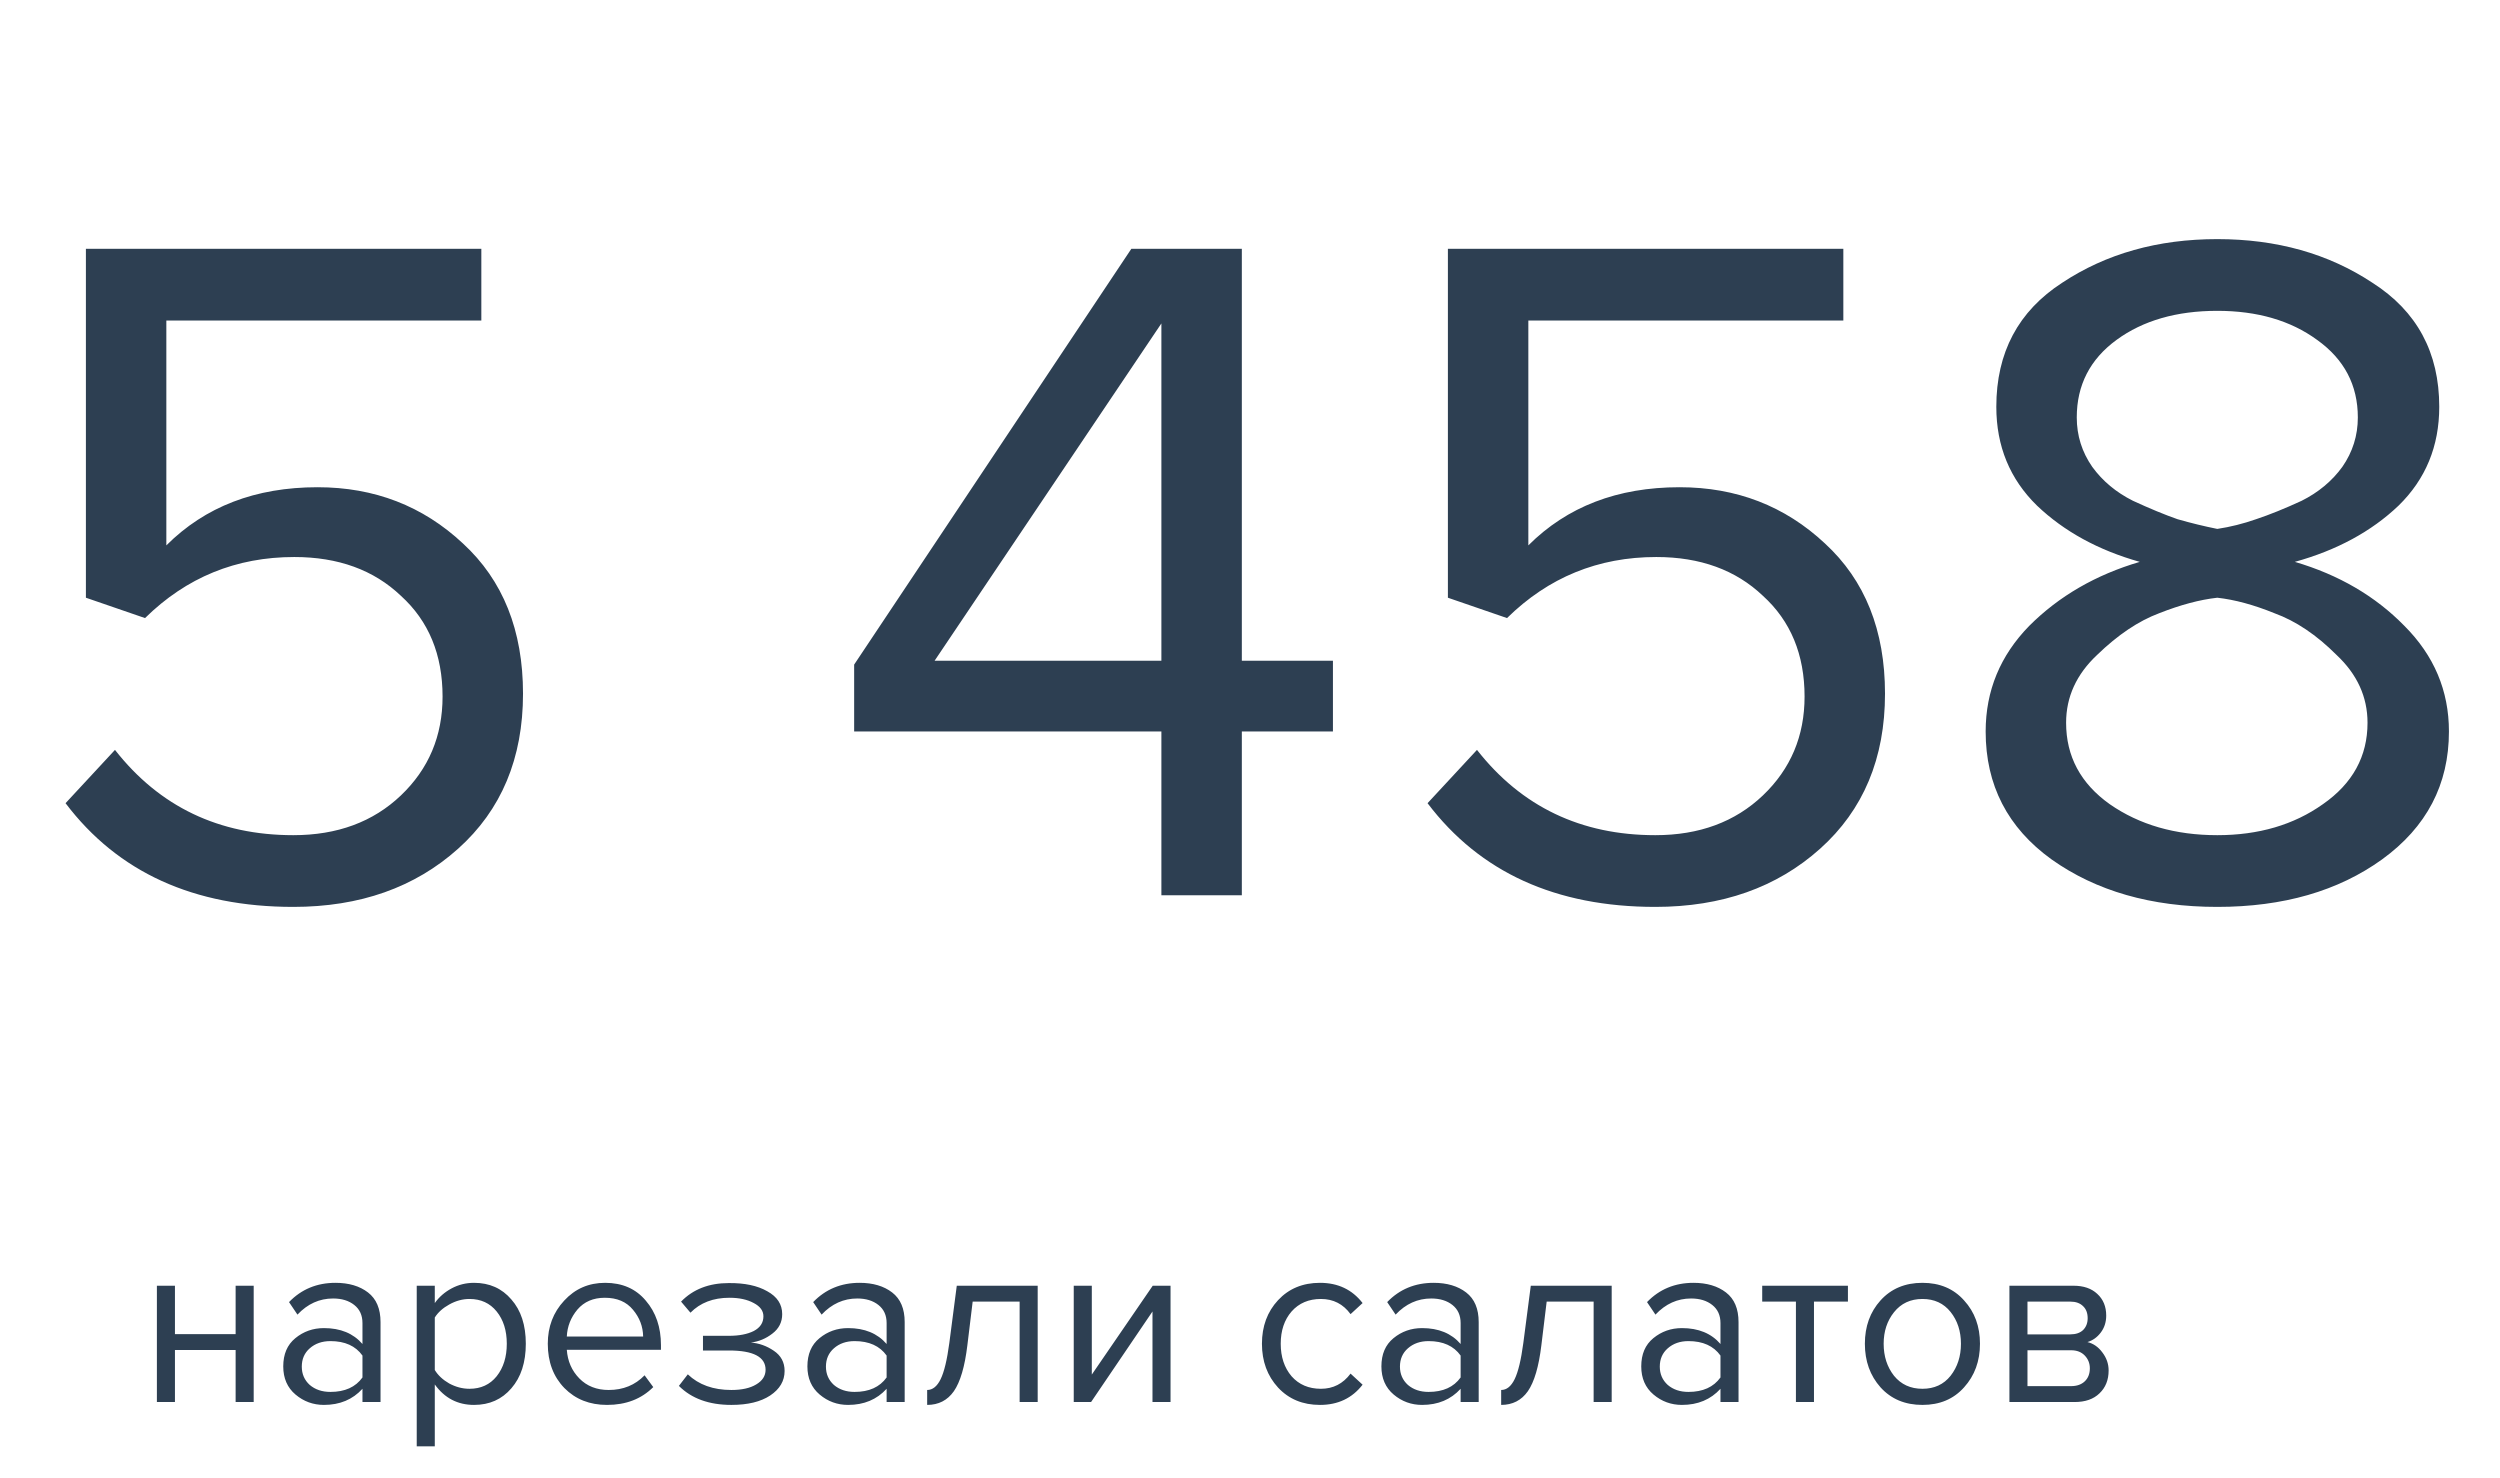
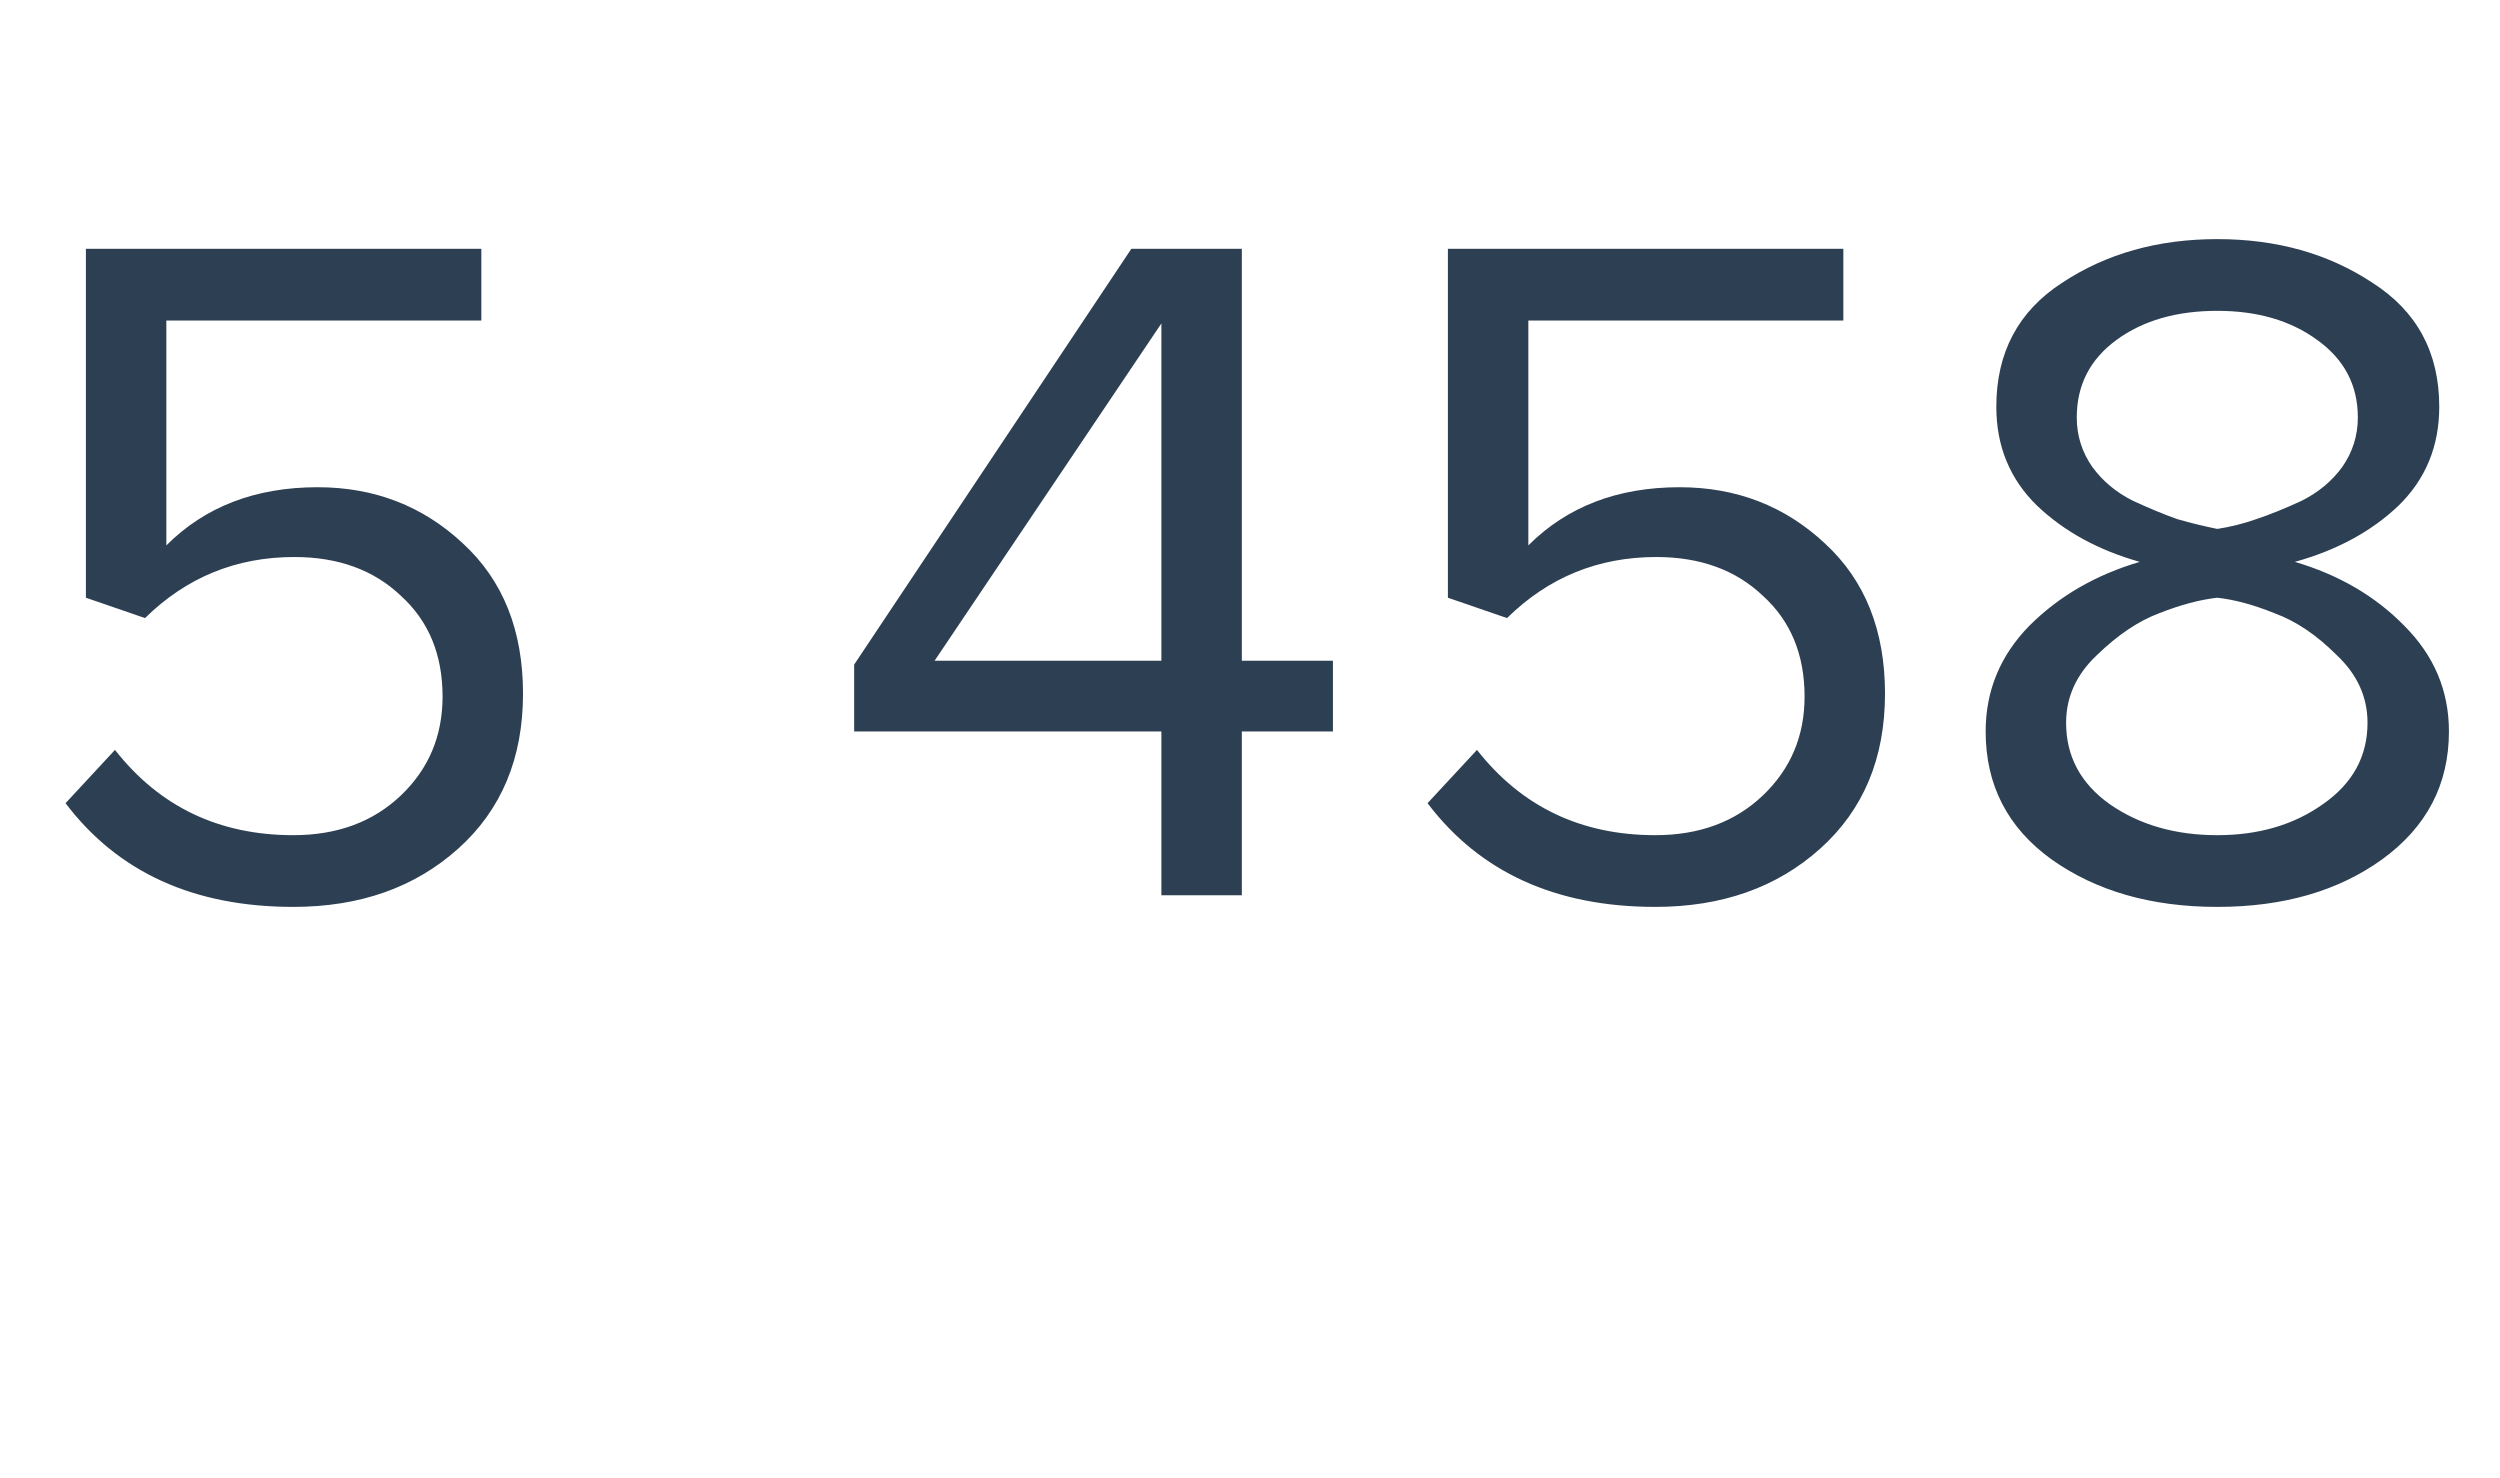
<svg xmlns="http://www.w3.org/2000/svg" width="296" height="175" viewBox="0 0 296 175" fill="none">
-   <path d="M20.714 166H18.576V152.23H20.714V157.96H27.898V152.23H30.037V166H27.898V159.842H20.714V166ZM45.055 166H42.916V164.432C41.757 165.705 40.236 166.342 38.355 166.342C37.081 166.342 35.96 165.933 34.991 165.116C34.021 164.299 33.537 163.187 33.537 161.78C33.537 160.336 34.012 159.224 34.962 158.445C35.931 157.647 37.062 157.247 38.355 157.247C40.312 157.247 41.833 157.875 42.916 159.129V156.649C42.916 155.736 42.593 155.024 41.947 154.51C41.301 153.997 40.465 153.741 39.438 153.741C37.823 153.741 36.416 154.377 35.219 155.651L34.221 154.168C35.684 152.648 37.519 151.887 39.723 151.887C41.301 151.887 42.584 152.268 43.572 153.028C44.56 153.788 45.055 154.957 45.055 156.535V166ZM39.124 164.803C40.835 164.803 42.099 164.232 42.916 163.092V160.498C42.099 159.357 40.835 158.787 39.124 158.787C38.136 158.787 37.319 159.072 36.673 159.642C36.045 160.193 35.732 160.916 35.732 161.809C35.732 162.683 36.045 163.406 36.673 163.976C37.319 164.527 38.136 164.803 39.124 164.803ZM56.126 166.342C54.188 166.342 52.639 165.534 51.479 163.919V171.246H49.341V152.23H51.479V154.282C51.992 153.56 52.658 152.98 53.475 152.543C54.292 152.106 55.176 151.887 56.126 151.887C57.951 151.887 59.424 152.543 60.545 153.855C61.686 155.147 62.256 156.896 62.256 159.101C62.256 161.305 61.686 163.063 60.545 164.375C59.424 165.686 57.951 166.342 56.126 166.342ZM55.585 164.432C56.934 164.432 58.008 163.938 58.806 162.949C59.605 161.942 60.004 160.659 60.004 159.101C60.004 157.542 59.605 156.269 58.806 155.28C58.008 154.292 56.934 153.798 55.585 153.798C54.767 153.798 53.969 154.016 53.19 154.453C52.43 154.872 51.859 155.385 51.479 155.993V162.208C51.859 162.835 52.43 163.368 53.19 163.805C53.969 164.223 54.767 164.432 55.585 164.432ZM71.872 166.342C69.819 166.342 68.137 165.677 66.825 164.346C65.514 162.997 64.858 161.248 64.858 159.101C64.858 157.086 65.504 155.385 66.797 153.997C68.089 152.591 69.705 151.887 71.644 151.887C73.677 151.887 75.283 152.591 76.462 153.997C77.659 155.385 78.258 157.143 78.258 159.272V159.813H67.11C67.205 161.163 67.7 162.294 68.593 163.206C69.486 164.118 70.646 164.574 72.071 164.574C73.782 164.574 75.198 163.995 76.319 162.835L77.346 164.232C75.939 165.639 74.114 166.342 71.872 166.342ZM76.148 158.245C76.129 157.067 75.73 156.012 74.951 155.081C74.171 154.13 73.059 153.655 71.615 153.655C70.246 153.655 69.163 154.121 68.365 155.052C67.586 155.983 67.167 157.048 67.11 158.245H76.148ZM86.596 166.342C83.954 166.342 81.883 165.591 80.381 164.09L81.436 162.721C82.728 163.957 84.449 164.574 86.596 164.574C87.832 164.574 88.811 164.356 89.533 163.919C90.274 163.482 90.645 162.902 90.645 162.18C90.645 160.659 89.2 159.899 86.311 159.899H83.232V158.16H86.311C87.509 158.16 88.488 157.97 89.248 157.59C90.008 157.19 90.388 156.611 90.388 155.85C90.388 155.204 90.008 154.681 89.248 154.282C88.488 153.864 87.528 153.655 86.368 153.655C84.449 153.655 82.909 154.244 81.75 155.423L80.638 154.111C82.063 152.648 83.945 151.916 86.283 151.916C88.165 151.897 89.685 152.22 90.844 152.885C92.023 153.532 92.612 154.434 92.612 155.594C92.612 156.544 92.222 157.314 91.443 157.903C90.683 158.492 89.837 158.844 88.906 158.958C89.875 159.034 90.778 159.357 91.614 159.927C92.469 160.498 92.897 161.296 92.897 162.322C92.897 163.501 92.327 164.47 91.186 165.23C90.065 165.971 88.535 166.342 86.596 166.342ZM107.114 166H104.976V164.432C103.817 165.705 102.296 166.342 100.414 166.342C99.141 166.342 98.02 165.933 97.05 165.116C96.081 164.299 95.596 163.187 95.596 161.78C95.596 160.336 96.071 159.224 97.022 158.445C97.991 157.647 99.122 157.247 100.414 157.247C102.372 157.247 103.893 157.875 104.976 159.129V156.649C104.976 155.736 104.653 155.024 104.007 154.51C103.361 153.997 102.524 153.741 101.498 153.741C99.882 153.741 98.476 154.377 97.278 155.651L96.281 154.168C97.744 152.648 99.578 151.887 101.783 151.887C103.361 151.887 104.643 152.268 105.632 153.028C106.62 153.788 107.114 154.957 107.114 156.535V166ZM101.184 164.803C102.895 164.803 104.159 164.232 104.976 163.092V160.498C104.159 159.357 102.895 158.787 101.184 158.787C100.196 158.787 99.379 159.072 98.732 159.642C98.105 160.193 97.791 160.916 97.791 161.809C97.791 162.683 98.105 163.406 98.732 163.976C99.379 164.527 100.196 164.803 101.184 164.803ZM109.776 166.342V164.574C110.422 164.574 110.954 164.147 111.372 163.292C111.79 162.436 112.132 161.011 112.399 159.015L113.282 152.23H122.862V166H120.724V154.111H115.164L114.537 159.272C114.233 161.8 113.701 163.615 112.94 164.717C112.18 165.8 111.125 166.342 109.776 166.342ZM129.184 166H127.131V152.23H129.27V162.75L136.483 152.23H138.592V166H136.454V155.28L129.184 166ZM156.285 166.342C154.251 166.342 152.598 165.658 151.324 164.289C150.051 162.902 149.414 161.172 149.414 159.101C149.414 157.029 150.051 155.309 151.324 153.94C152.598 152.572 154.251 151.887 156.285 151.887C158.414 151.887 160.096 152.686 161.331 154.282L159.906 155.594C159.032 154.396 157.863 153.798 156.399 153.798C154.955 153.798 153.795 154.292 152.921 155.28C152.066 156.269 151.638 157.542 151.638 159.101C151.638 160.659 152.066 161.942 152.921 162.949C153.795 163.938 154.955 164.432 156.399 164.432C157.844 164.432 159.013 163.833 159.906 162.636L161.331 163.947C160.096 165.544 158.414 166.342 156.285 166.342ZM175.077 166H172.938V164.432C171.779 165.705 170.258 166.342 168.377 166.342C167.103 166.342 165.982 165.933 165.012 165.116C164.043 164.299 163.558 163.187 163.558 161.78C163.558 160.336 164.034 159.224 164.984 158.445C165.953 157.647 167.084 157.247 168.377 157.247C170.334 157.247 171.855 157.875 172.938 159.129V156.649C172.938 155.736 172.615 155.024 171.969 154.51C171.323 153.997 170.486 153.741 169.46 153.741C167.844 153.741 166.438 154.377 165.241 155.651L164.243 154.168C165.706 152.648 167.54 151.887 169.745 151.887C171.323 151.887 172.606 152.268 173.594 153.028C174.582 153.788 175.077 154.957 175.077 156.535V166ZM169.146 164.803C170.857 164.803 172.121 164.232 172.938 163.092V160.498C172.121 159.357 170.857 158.787 169.146 158.787C168.158 158.787 167.341 159.072 166.695 159.642C166.067 160.193 165.754 160.916 165.754 161.809C165.754 162.683 166.067 163.406 166.695 163.976C167.341 164.527 168.158 164.803 169.146 164.803ZM177.738 166.342V164.574C178.384 164.574 178.916 164.147 179.334 163.292C179.753 162.436 180.095 161.011 180.361 159.015L181.245 152.23H190.824V166H188.686V154.111H183.126L182.499 159.272C182.195 161.8 181.663 163.615 180.902 164.717C180.142 165.8 179.087 166.342 177.738 166.342ZM205.842 166H203.704V164.432C202.544 165.705 201.024 166.342 199.142 166.342C197.869 166.342 196.747 165.933 195.778 165.116C194.808 164.299 194.324 163.187 194.324 161.78C194.324 160.336 194.799 159.224 195.749 158.445C196.719 157.647 197.85 157.247 199.142 157.247C201.1 157.247 202.62 157.875 203.704 159.129V156.649C203.704 155.736 203.381 155.024 202.734 154.51C202.088 153.997 201.252 153.741 200.225 153.741C198.61 153.741 197.203 154.377 196.006 155.651L195.008 154.168C196.472 152.648 198.306 151.887 200.511 151.887C202.088 151.887 203.371 152.268 204.359 153.028C205.348 153.788 205.842 154.957 205.842 156.535V166ZM199.912 164.803C201.622 164.803 202.886 164.232 203.704 163.092V160.498C202.886 159.357 201.622 158.787 199.912 158.787C198.923 158.787 198.106 159.072 197.46 159.642C196.833 160.193 196.519 160.916 196.519 161.809C196.519 162.683 196.833 163.406 197.46 163.976C198.106 164.527 198.923 164.803 199.912 164.803ZM214.775 166H212.637V154.111H208.646V152.23H218.795V154.111H214.775V166ZM232.547 164.261C231.312 165.648 229.668 166.342 227.615 166.342C225.562 166.342 223.908 165.648 222.654 164.261C221.419 162.873 220.801 161.153 220.801 159.101C220.801 157.048 221.419 155.337 222.654 153.969C223.908 152.581 225.562 151.887 227.615 151.887C229.668 151.887 231.312 152.581 232.547 153.969C233.801 155.337 234.429 157.048 234.429 159.101C234.429 161.153 233.801 162.873 232.547 164.261ZM224.251 162.892C225.087 163.919 226.208 164.432 227.615 164.432C229.021 164.432 230.133 163.919 230.95 162.892C231.768 161.847 232.176 160.583 232.176 159.101C232.176 157.618 231.768 156.364 230.95 155.337C230.133 154.311 229.021 153.798 227.615 153.798C226.208 153.798 225.087 154.32 224.251 155.366C223.433 156.392 223.025 157.637 223.025 159.101C223.025 160.583 223.433 161.847 224.251 162.892ZM245.641 166H237.915V152.23H245.498C246.696 152.23 247.636 152.553 248.321 153.199C249.024 153.845 249.376 154.7 249.376 155.765C249.376 156.544 249.157 157.219 248.72 157.789C248.302 158.34 247.779 158.711 247.152 158.901C247.855 159.072 248.444 159.481 248.919 160.127C249.414 160.773 249.661 161.486 249.661 162.265C249.661 163.387 249.3 164.289 248.577 164.974C247.874 165.658 246.895 166 245.641 166ZM245.213 164.118C245.897 164.118 246.439 163.928 246.838 163.548C247.237 163.168 247.437 162.655 247.437 162.009C247.437 161.419 247.237 160.916 246.838 160.498C246.439 160.079 245.897 159.87 245.213 159.87H240.053V164.118H245.213ZM245.128 157.989C245.774 157.989 246.278 157.818 246.639 157.475C247 157.114 247.18 156.649 247.18 156.078C247.18 155.47 247 154.995 246.639 154.653C246.278 154.292 245.774 154.111 245.128 154.111H240.053V157.989H245.128Z" fill="#2D3F52" />
  <path d="M34.728 107.377C22.946 107.377 13.957 103.284 7.761 95.098L13.613 88.787C18.892 95.519 25.93 98.885 34.728 98.885C39.93 98.885 44.176 97.317 47.466 94.18C50.755 91.044 52.4 87.142 52.4 82.475C52.4 77.503 50.755 73.525 47.466 70.541C44.252 67.481 40.045 65.951 34.843 65.951C27.957 65.951 22.067 68.361 17.171 73.18L10.171 70.77V29.459H56.99V37.951H19.695V64.574C24.285 59.984 30.252 57.688 37.597 57.688C44.329 57.688 50.067 59.907 54.81 64.344C59.553 68.705 61.925 74.634 61.925 82.131C61.925 89.781 59.362 95.902 54.236 100.492C49.11 105.082 42.608 107.377 34.728 107.377ZM147.033 106H137.508V86.607H101.131V78.689L133.951 29.459H147.033V78.23H157.82V86.607H147.033V106ZM137.508 78.23V38.295L110.656 78.23H137.508ZM195.989 107.377C184.207 107.377 175.218 103.284 169.022 95.098L174.874 88.787C180.153 95.519 187.191 98.885 195.989 98.885C201.191 98.885 205.437 97.317 208.726 94.18C212.016 91.044 213.661 87.142 213.661 82.475C213.661 77.503 212.016 73.525 208.726 70.541C205.513 67.481 201.306 65.951 196.103 65.951C189.218 65.951 183.328 68.361 178.431 73.18L171.431 70.77V29.459H218.251V37.951H180.956V64.574C185.546 59.984 191.513 57.688 198.858 57.688C205.59 57.688 211.328 59.907 216.071 64.344C220.814 68.705 223.185 74.634 223.185 82.131C223.185 89.781 220.623 95.902 215.497 100.492C210.371 105.082 203.869 107.377 195.989 107.377ZM282.036 101.754C276.834 105.503 270.331 107.377 262.528 107.377C254.725 107.377 248.184 105.503 242.905 101.754C237.703 98.005 235.102 92.956 235.102 86.607C235.102 81.787 236.823 77.618 240.266 74.098C243.785 70.579 248.146 68.055 253.348 66.525C248.452 65.147 244.397 62.929 241.184 59.869C237.971 56.732 236.364 52.831 236.364 48.164C236.364 41.738 238.965 36.842 244.168 33.475C249.37 30.033 255.49 28.311 262.528 28.311C269.566 28.311 275.687 30.033 280.889 33.475C286.168 36.842 288.807 41.738 288.807 48.164C288.807 52.831 287.2 56.732 283.987 59.869C280.774 62.929 276.681 65.147 271.709 66.525C276.911 68.055 281.233 70.579 284.676 74.098C288.195 77.618 289.954 81.787 289.954 86.607C289.954 92.88 287.315 97.929 282.036 101.754ZM262.528 62.623C264.058 62.393 265.588 62.011 267.118 61.475C268.725 60.94 270.523 60.213 272.512 59.295C274.501 58.3 276.107 56.962 277.331 55.279C278.555 53.519 279.168 51.568 279.168 49.426C279.168 45.601 277.561 42.541 274.348 40.246C271.211 37.951 267.271 36.803 262.528 36.803C257.709 36.803 253.73 37.951 250.594 40.246C247.457 42.541 245.889 45.601 245.889 49.426C245.889 51.568 246.501 53.519 247.725 55.279C248.949 56.962 250.555 58.3 252.545 59.295C254.534 60.213 256.293 60.94 257.823 61.475C259.43 61.934 260.998 62.317 262.528 62.623ZM262.528 98.885C267.424 98.885 271.594 97.661 275.036 95.213C278.555 92.765 280.315 89.552 280.315 85.574C280.315 82.514 279.091 79.836 276.643 77.541C274.271 75.169 271.823 73.525 269.299 72.607C266.851 71.612 264.594 71 262.528 70.77C260.463 71 258.168 71.612 255.643 72.607C253.195 73.525 250.747 75.169 248.299 77.541C245.851 79.836 244.627 82.514 244.627 85.574C244.627 89.552 246.348 92.765 249.79 95.213C253.31 97.661 257.555 98.885 262.528 98.885Z" fill="#2D3F52" />
</svg>